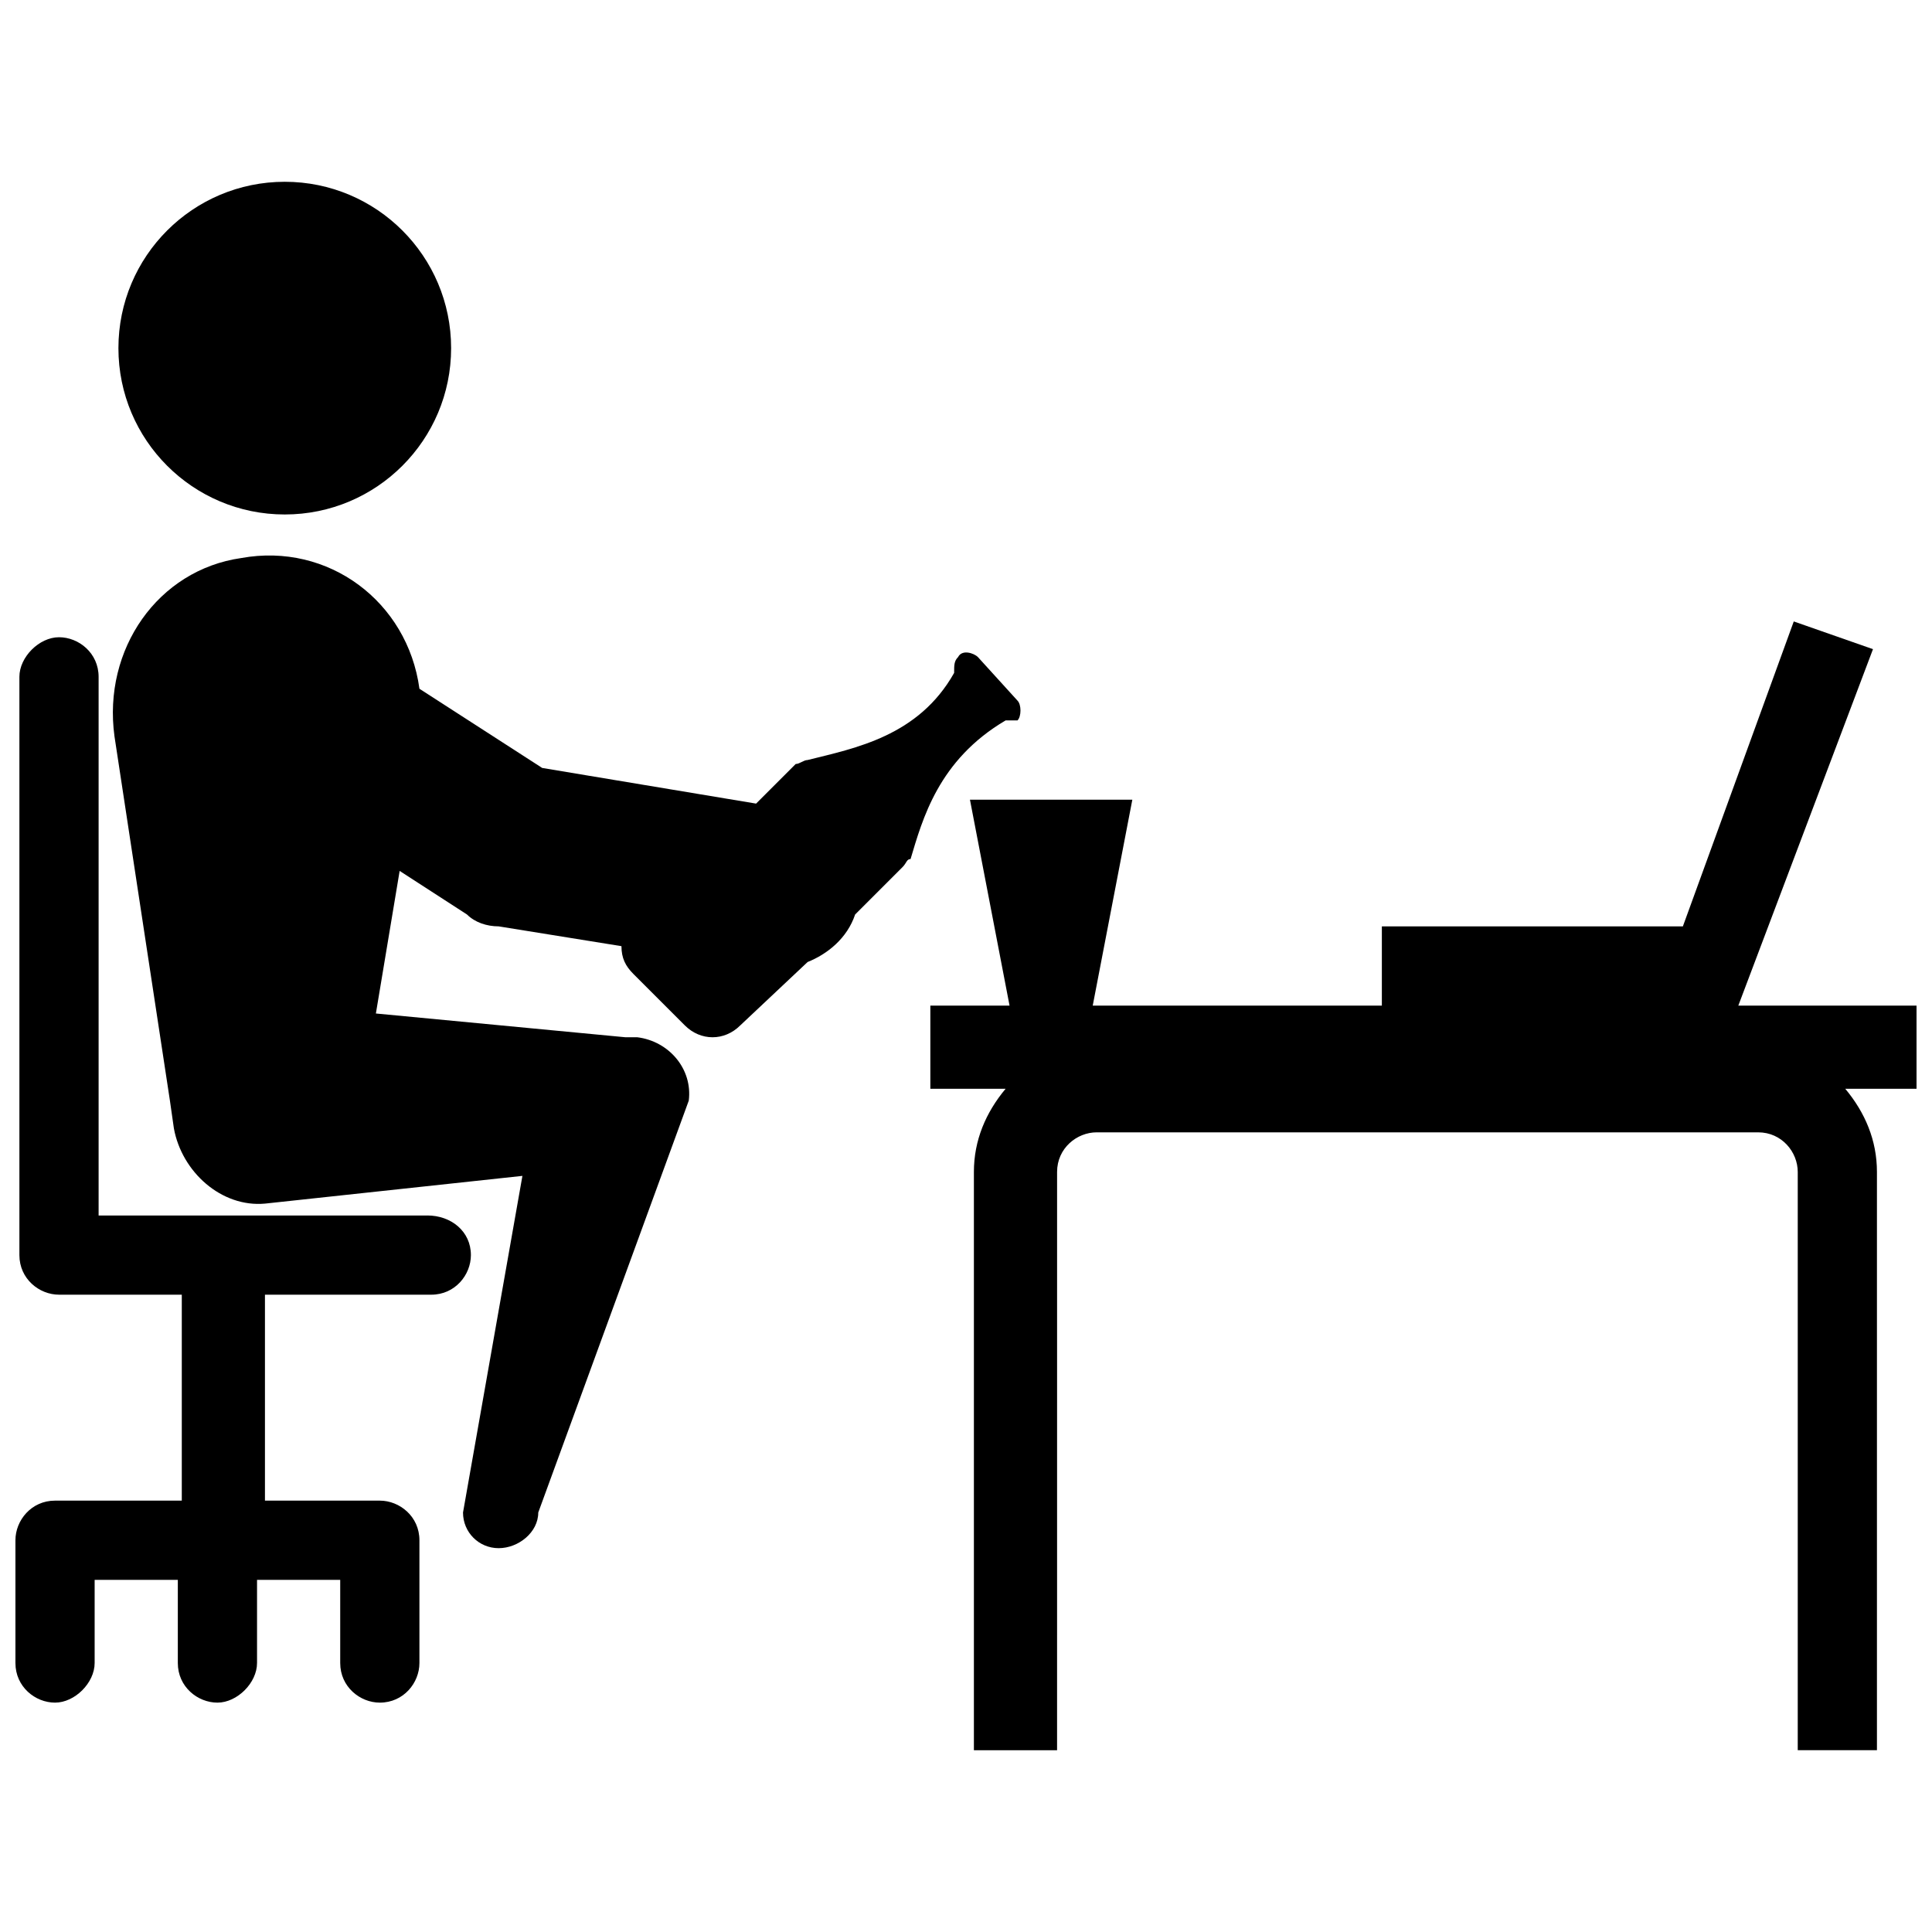
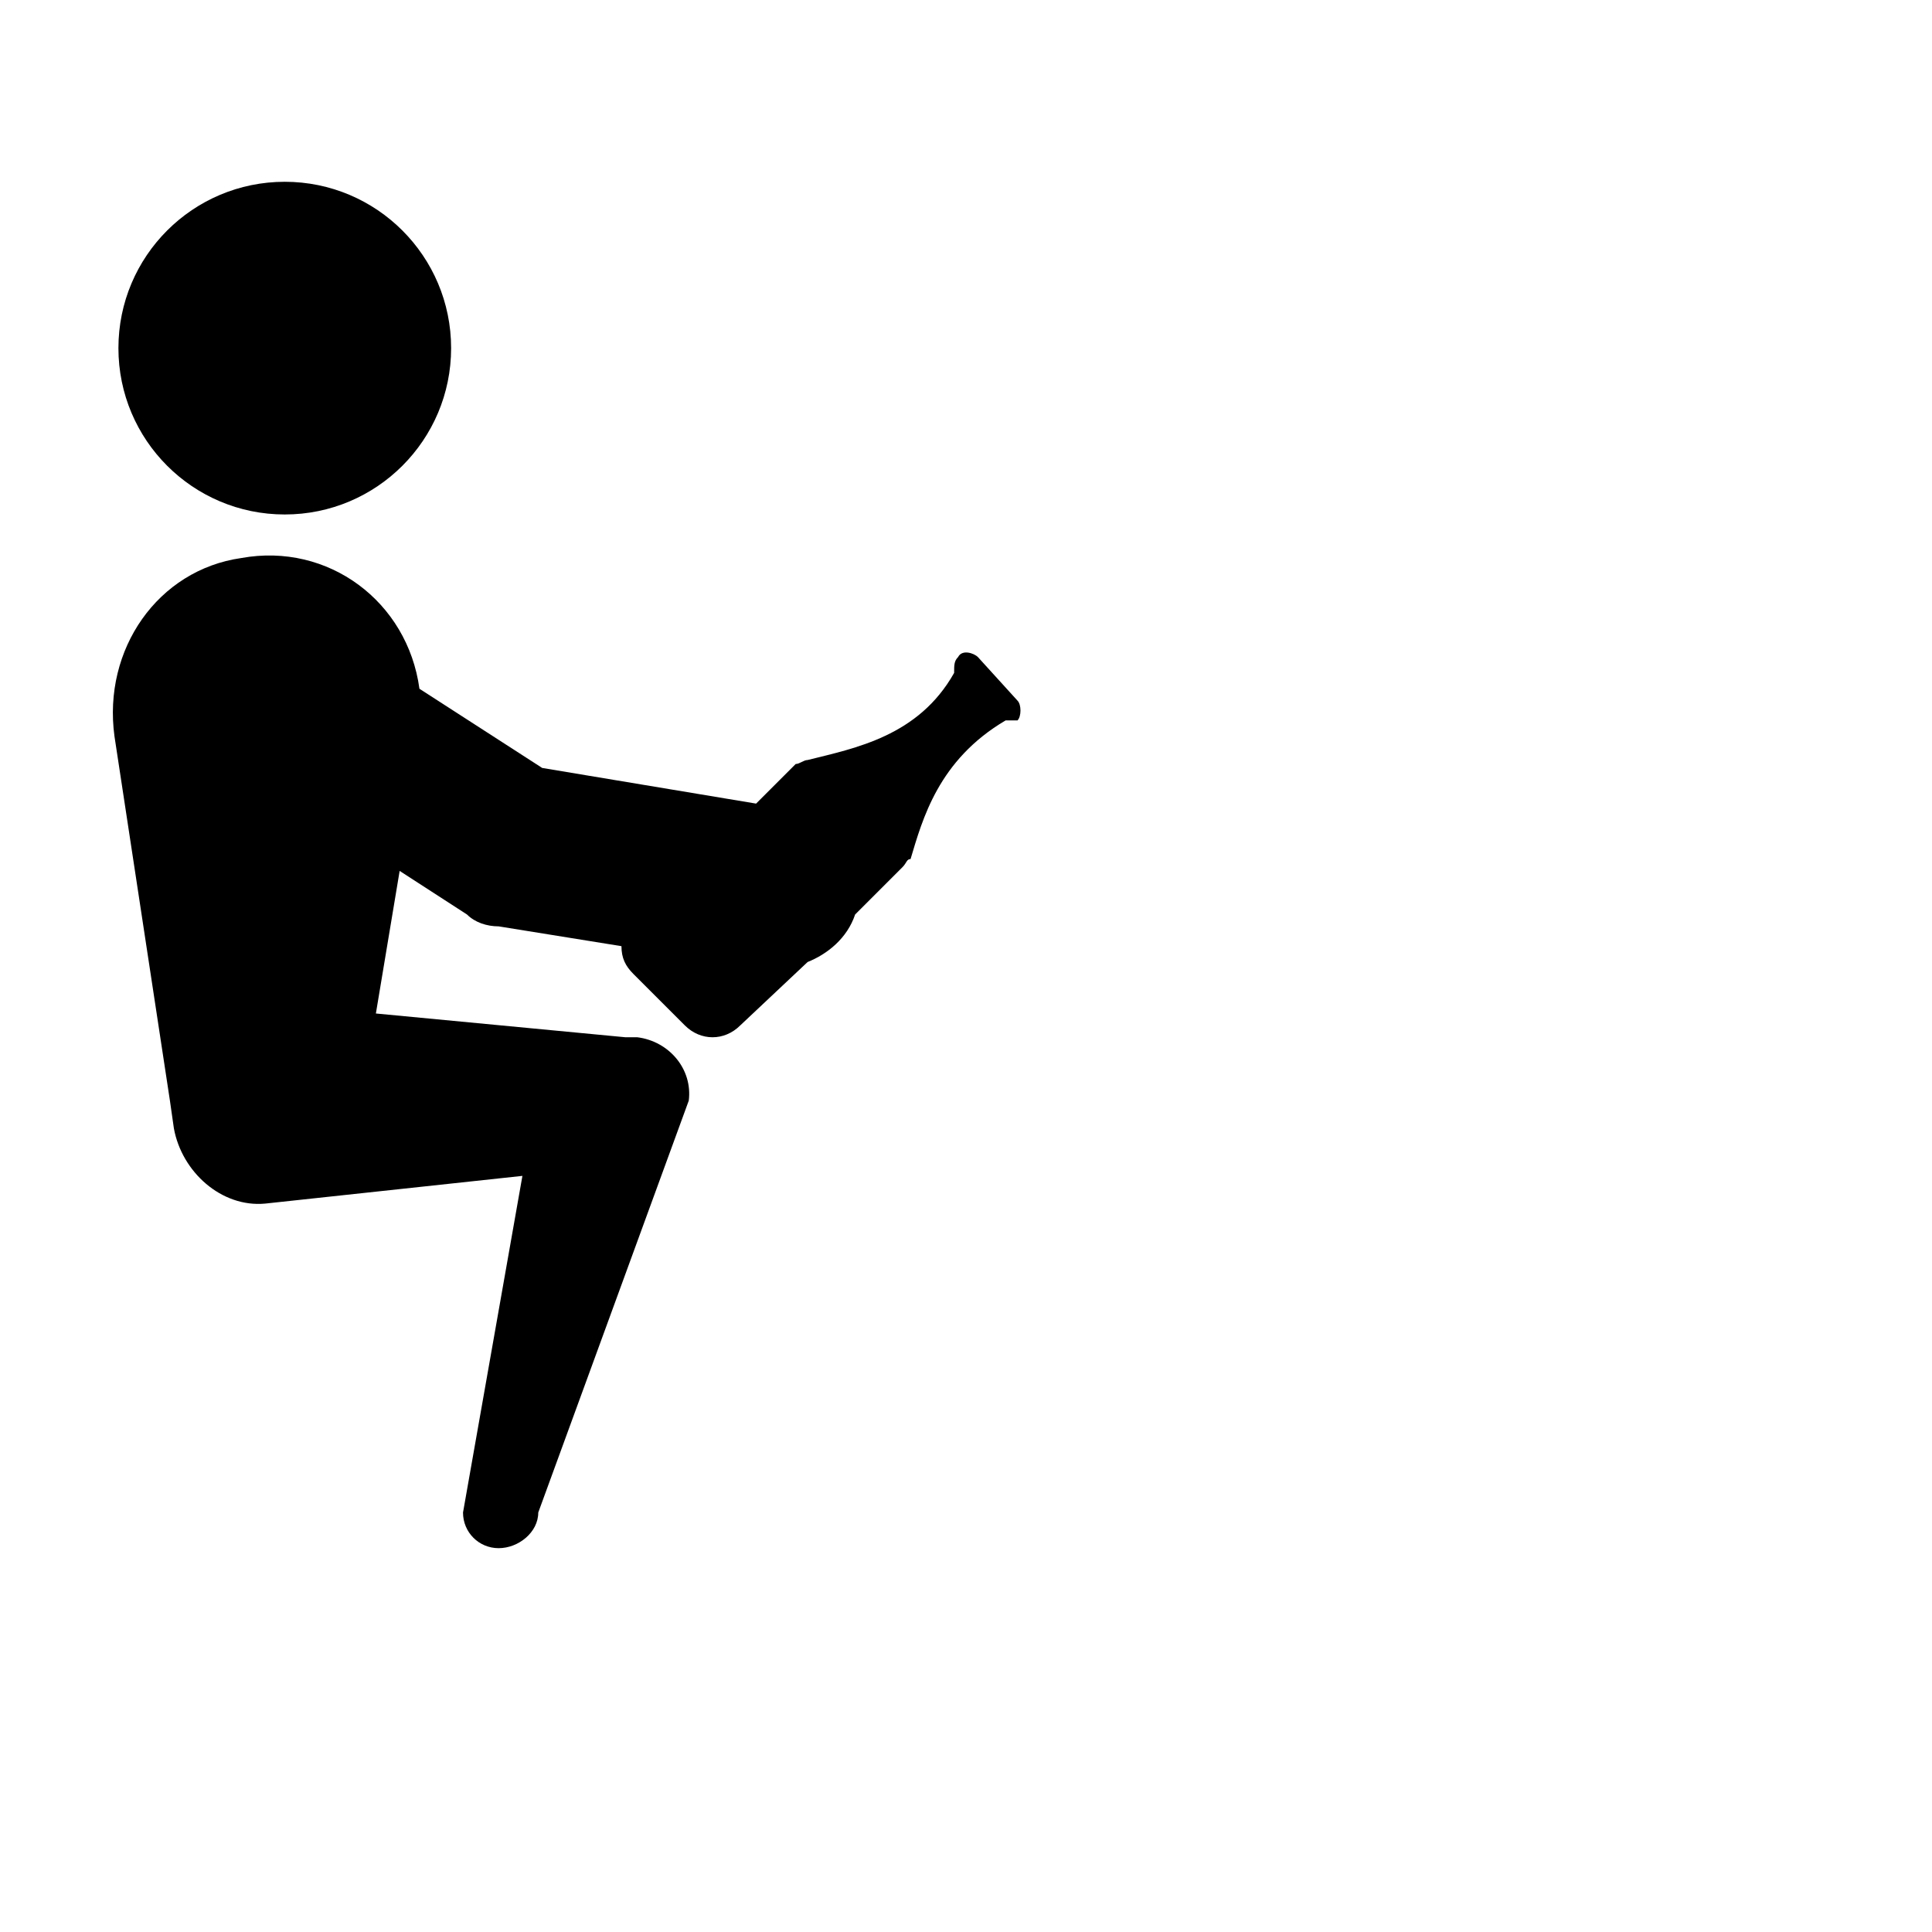
<svg xmlns="http://www.w3.org/2000/svg" width="800px" height="800px" version="1.1" viewBox="144 144 512 512">
  <defs>
    <clipPath id="b">
-       <path d="m148.09 312h120.91v284h-120.91z" />
-     </clipPath>
+       </clipPath>
    <clipPath id="a">
-       <path d="m390 308h261.9v300h-261.9z" />
-     </clipPath>
+       </clipPath>
  </defs>
  <path d="m410.5 334.92h3.148c1.051-1.051 1.051-4.199 0-5.246l-10.496-11.547c-1.051-1.051-4.199-2.098-5.246 0-1.051 1.051-1.051 2.098-1.051 4.199-9.445 16.793-26.238 19.941-38.836 23.09-1.051 0-2.098 1.051-3.148 1.051l-10.496 10.496-56.68-9.445-32.539-20.992c-3.148-23.09-24.141-38.836-47.23-34.637-22.043 3.148-36.738 24.141-33.59 47.23l14.695 96.562 1.051 7.348c2.098 11.547 12.594 20.992 24.141 19.941l68.223-7.348-15.742 89.215c0 5.246 4.199 9.445 9.445 9.445 5.246 0 10.496-4.199 10.496-9.445l39.887-109.16c1.051-8.398-5.246-15.742-13.645-16.793h-3.148l-66.125-6.297 6.297-37.785 17.844 11.547c2.098 2.098 5.246 3.148 8.398 3.148l32.539 5.246c0 3.148 1.051 5.246 3.148 7.348l13.645 13.645c4.199 4.199 10.496 4.199 14.695 0l17.844-16.793c5.246-2.098 10.496-6.297 12.594-12.594l12.594-12.594c1.051-1.051 1.051-2.098 2.098-2.098 3.148-10.5 7.348-26.246 25.191-36.742z" />
  <g clip-path="url(#b)">
-     <path d="m257.25 466.12h-87.117v-142.75c0-6.297-5.246-10.496-10.496-10.496-5.246 0-10.496 5.246-10.496 10.496v153.24c0 6.297 5.246 10.496 10.496 10.496h32.539v54.578h-33.59c-6.297 0-10.496 5.246-10.496 10.496v32.539c0 6.297 5.246 10.496 10.496 10.496 5.246 0 10.496-5.246 10.496-10.496v-22.043h22.043v22.043c0 6.297 5.246 10.496 10.496 10.496 5.246 0 10.496-5.246 10.496-10.496v-22.043h22.043v22.043c0 6.297 5.246 10.496 10.496 10.496 6.297 0 10.496-5.246 10.496-10.496v-32.539c0-6.297-5.246-10.496-10.496-10.496h-30.441v-54.578h44.082c6.297 0 10.496-5.246 10.496-10.496 0-6.301-5.246-10.496-11.543-10.496z" />
-   </g>
+     </g>
  <path d="m263.55 236.26c0 24.344-19.738 44.082-44.086 44.082-24.344 0-44.082-19.738-44.082-44.082 0-24.348 19.738-44.086 44.082-44.086 24.348 0 44.086 19.738 44.086 44.086" />
  <g clip-path="url(#a)">
    <path d="m651.9 410.5h-47.23l35.688-94.465-20.992-7.348-29.391 80.82h-79.77v20.992h-76.621l10.496-54.578h-43.035l10.496 54.578h-20.992v22.043h19.941c-5.246 6.297-8.398 13.645-8.398 22.043v153.24h22.043l0.004-153.25c0-6.297 5.246-10.496 10.496-10.496h175.29c6.297 0 10.496 5.246 10.496 10.496v153.24h20.988v-153.24c0-8.398-3.148-15.742-8.398-22.043h18.895z" />
  </g>
</svg>